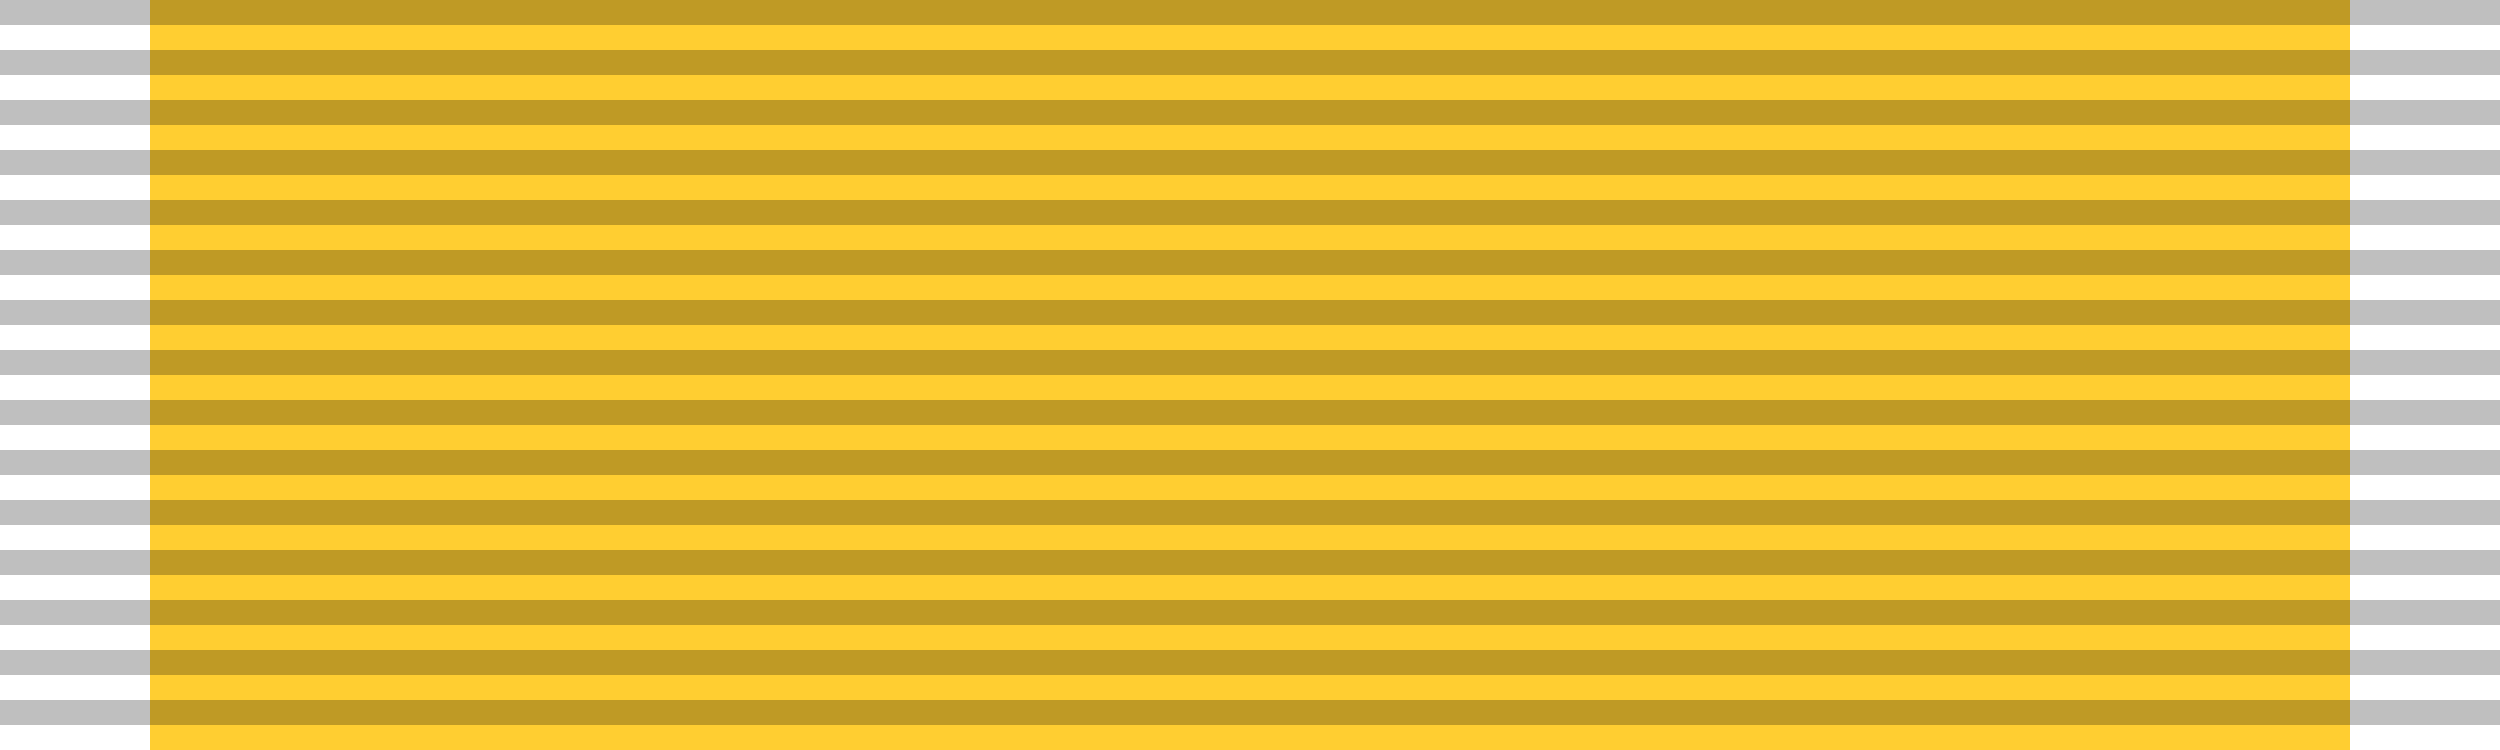
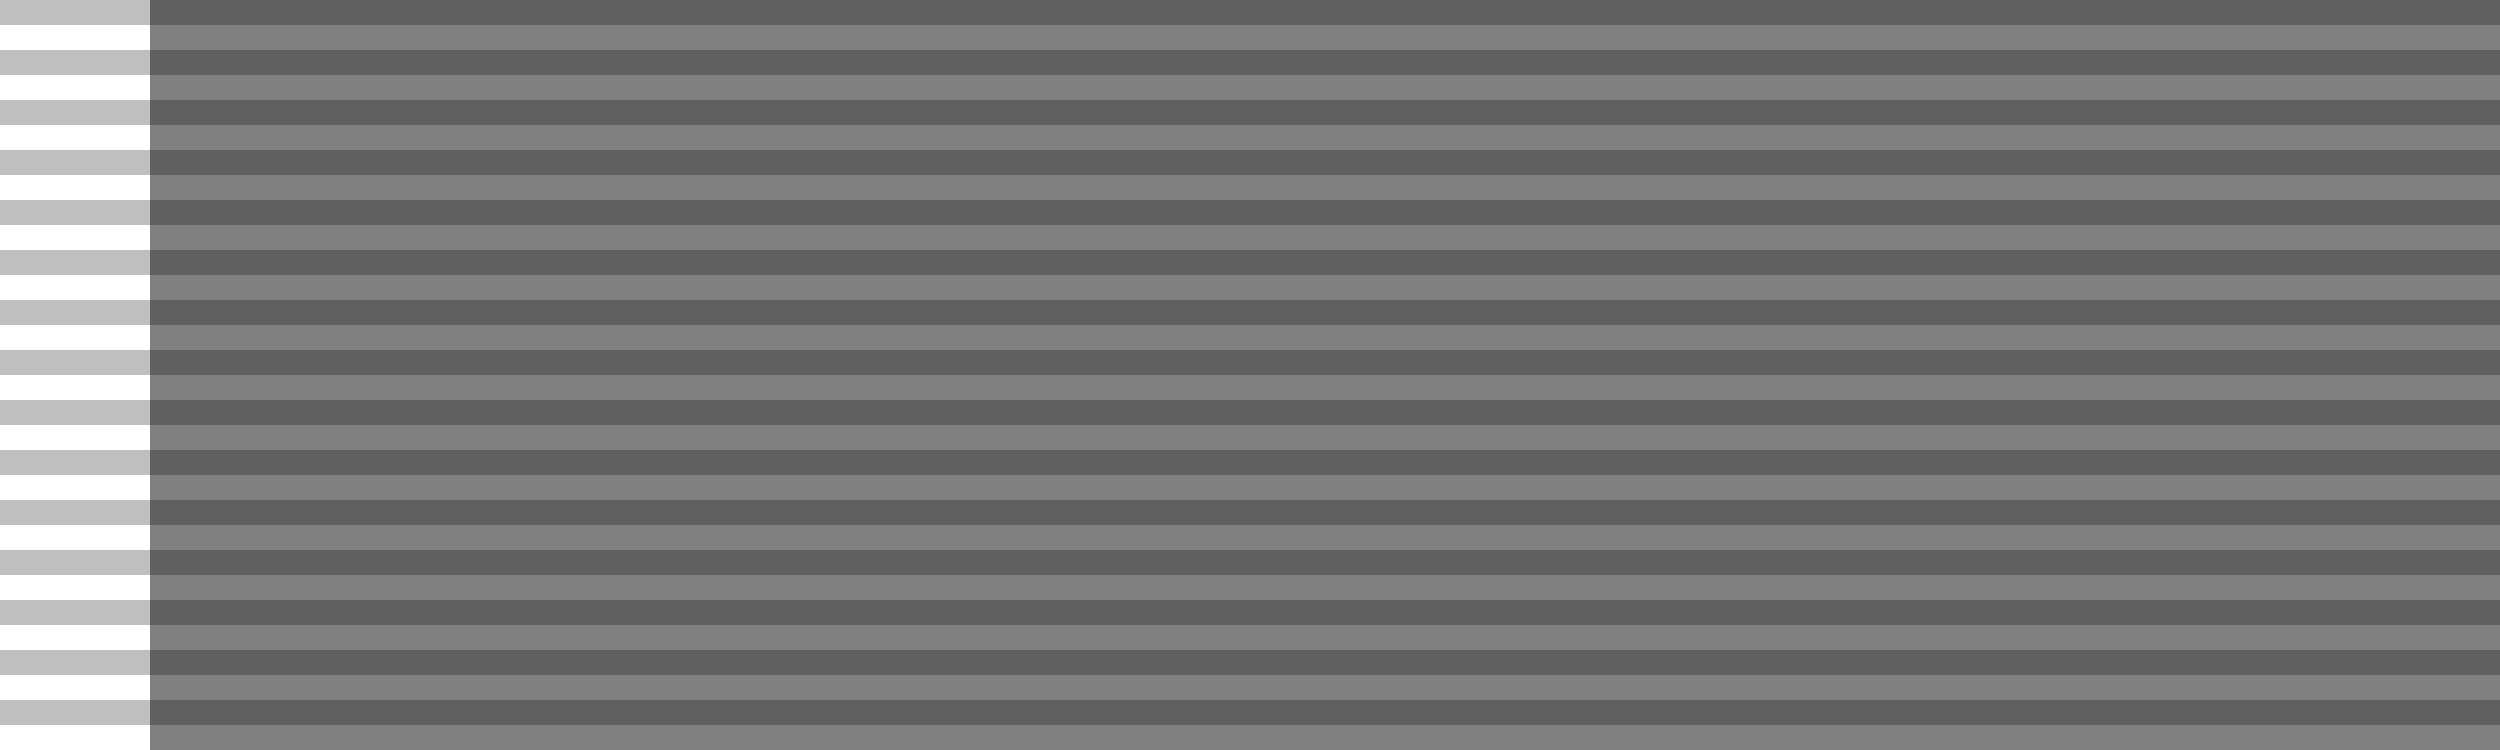
<svg xmlns="http://www.w3.org/2000/svg" xmlns:ns1="http://www.inkscape.org/namespaces/inkscape" xmlns:ns2="http://sodipodi.sourceforge.net/DTD/sodipodi-0.dtd" ns1:version="1.0 (4035a4fb49, 2020-05-01)" ns2:docname="King_Rama_IX_60th_Birthday_Medal_(Thailand)_ribbon.svg" xml:space="preserve" enable-background="new 0 0 100 30" viewBox="0 0 100 30" height="30px" width="100px" y="0px" x="0px" id="Layer_1" version="1.1">
  <rect x="0" y="0" width="100" height="30" fill="#808080" stroke="none" />
  <defs id="defs14" />
  <ns2:namedview ns1:current-layer="Layer_1" ns1:window-maximized="0" ns1:window-y="0" ns1:window-x="0" ns1:cy="15" ns1:cx="50" ns1:zoom="10.62" showgrid="false" id="namedview12" ns1:window-height="480" ns1:window-width="687" ns1:pageshadow="2" ns1:pageopacity="0" guidetolerance="10" gridtolerance="10" objecttolerance="10" borderopacity="1" bordercolor="#666666" pagecolor="#ffffff" />
  <g id="g23">
    <g id="g8">
      <rect fill="#FFFFFF" width="6" height="30" id="rect2" />
-       <rect x="94" fill="#FFFFFF" width="6" height="30" id="rect4" />
-       <rect x="6" fill="#FFCE31" width="88" height="30" id="rect6" />
    </g>
    <path id="path18" ns1:connector-curvature="0" opacity="0.25" stroke="#000000" stroke-width="100" stroke-dasharray="1" enable-background="new    " d="  M50,0v30" />
  </g>
</svg>